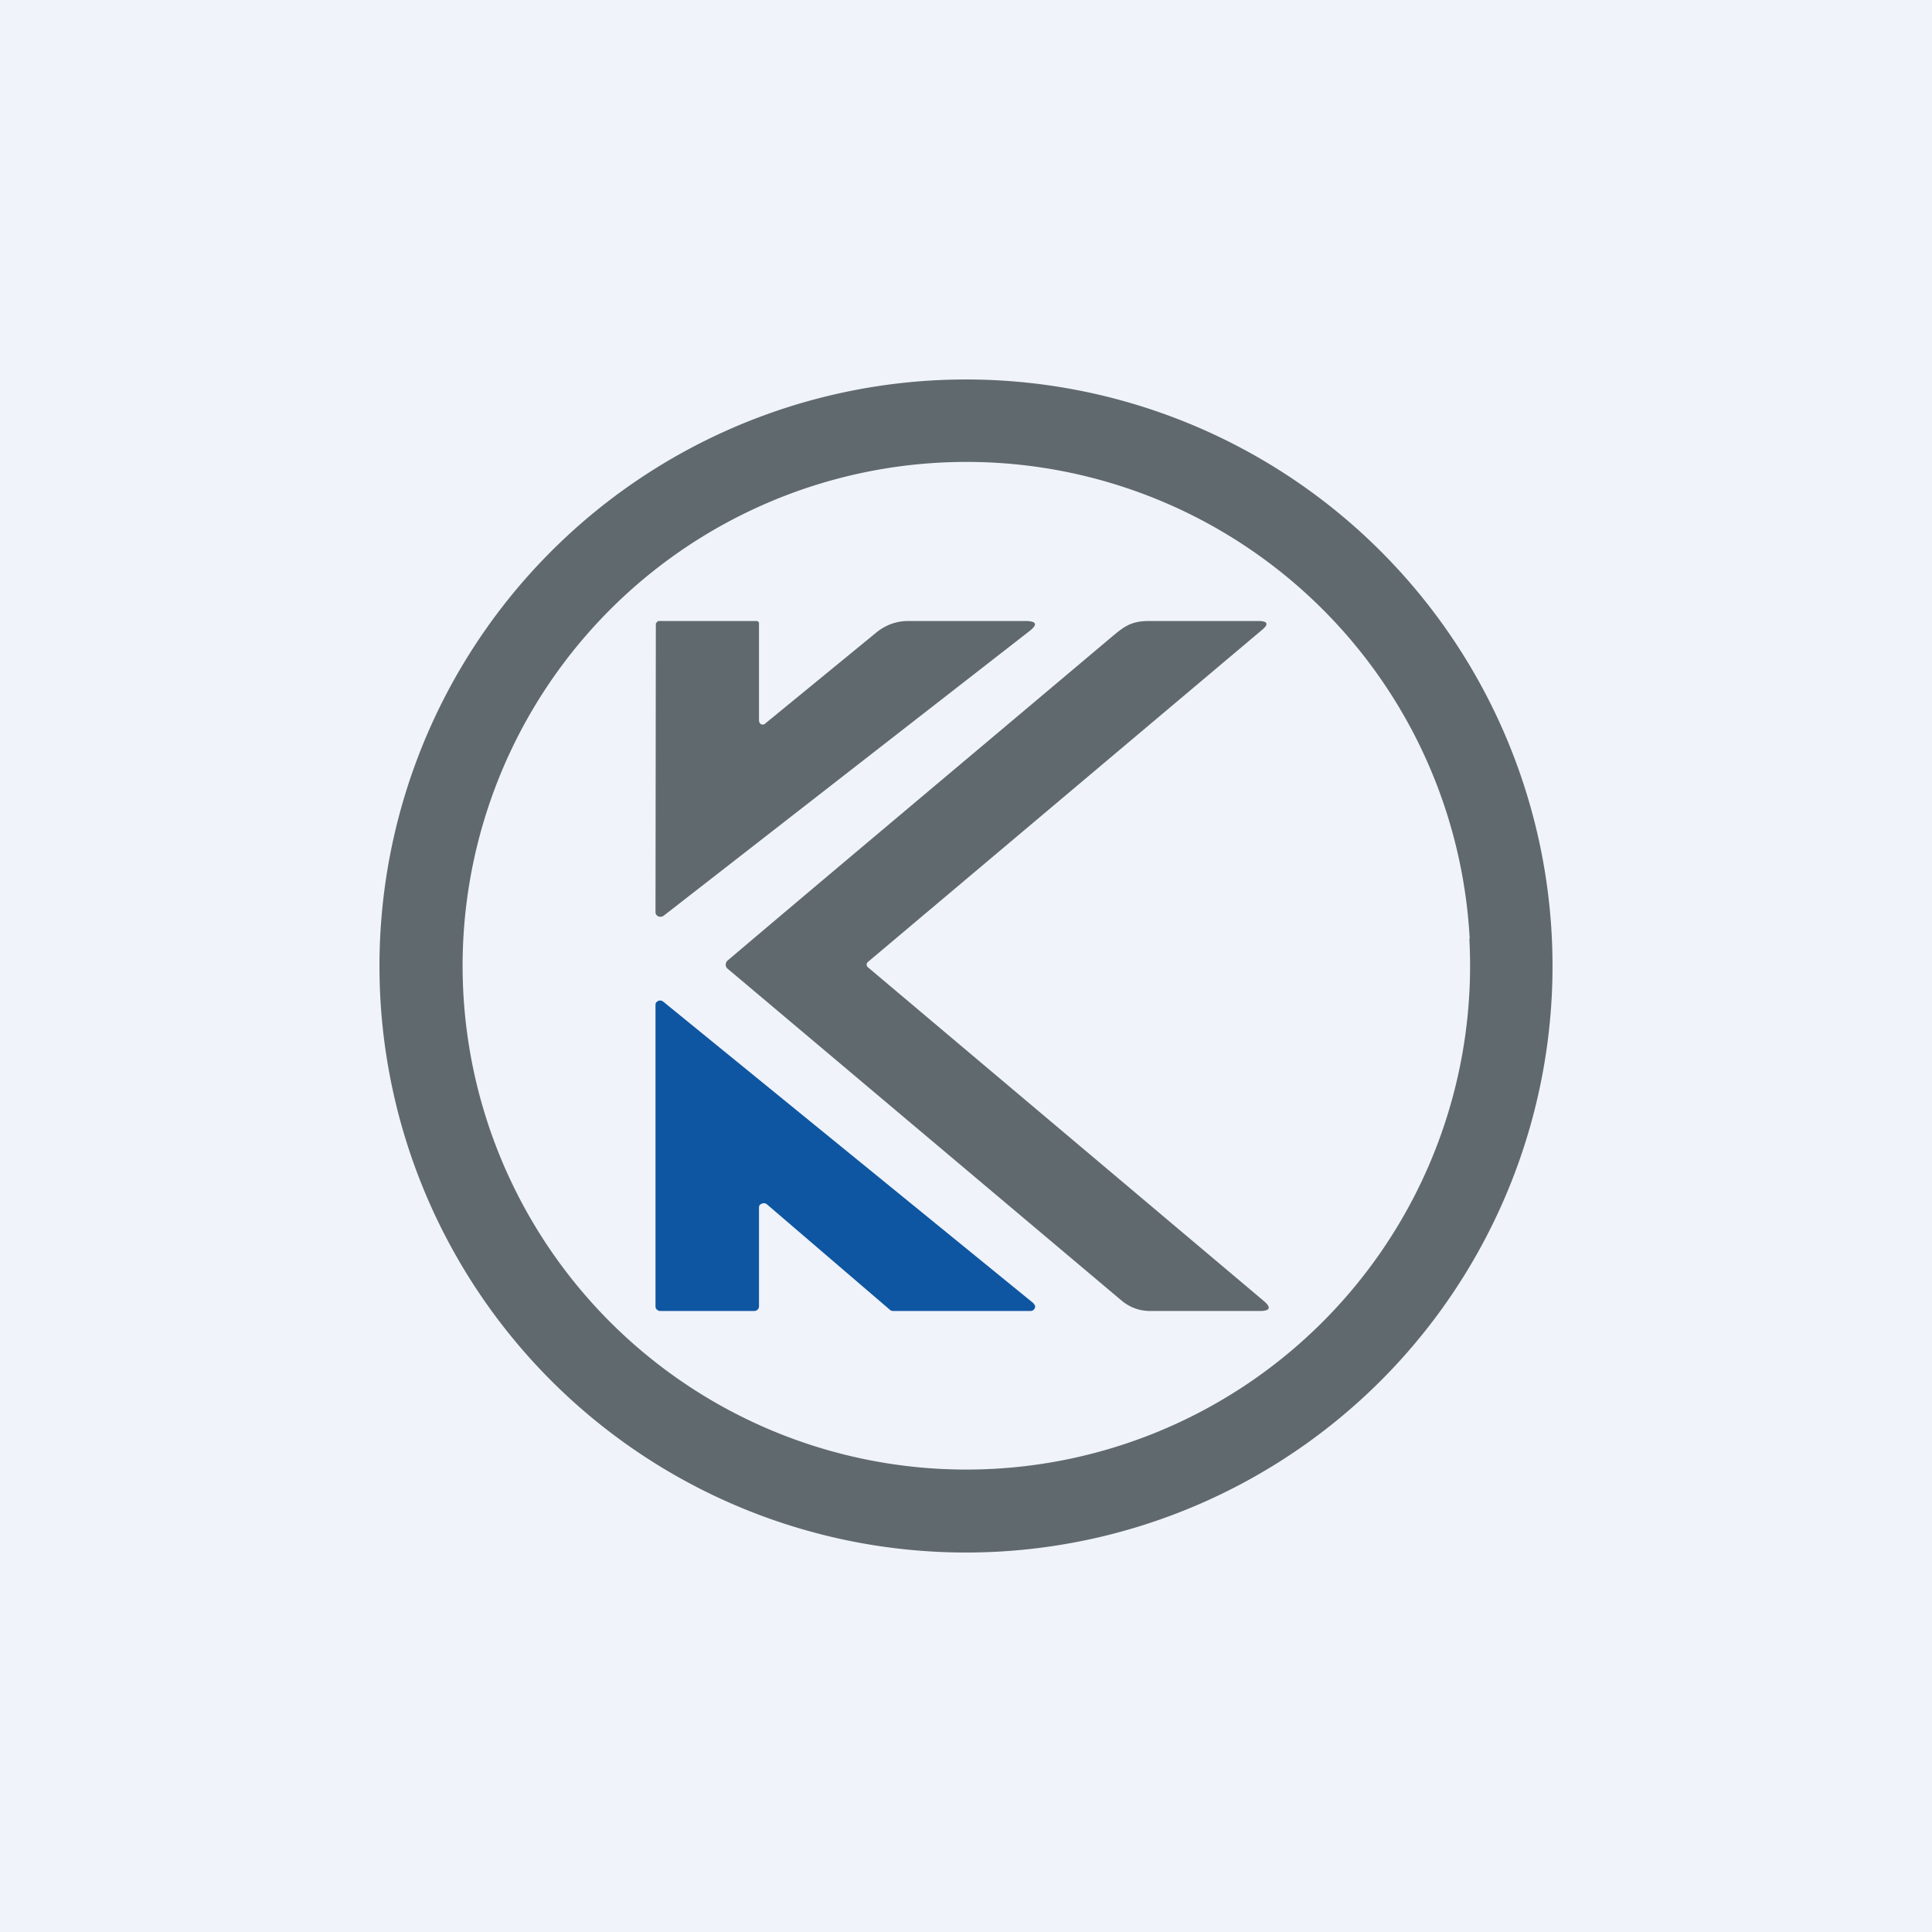
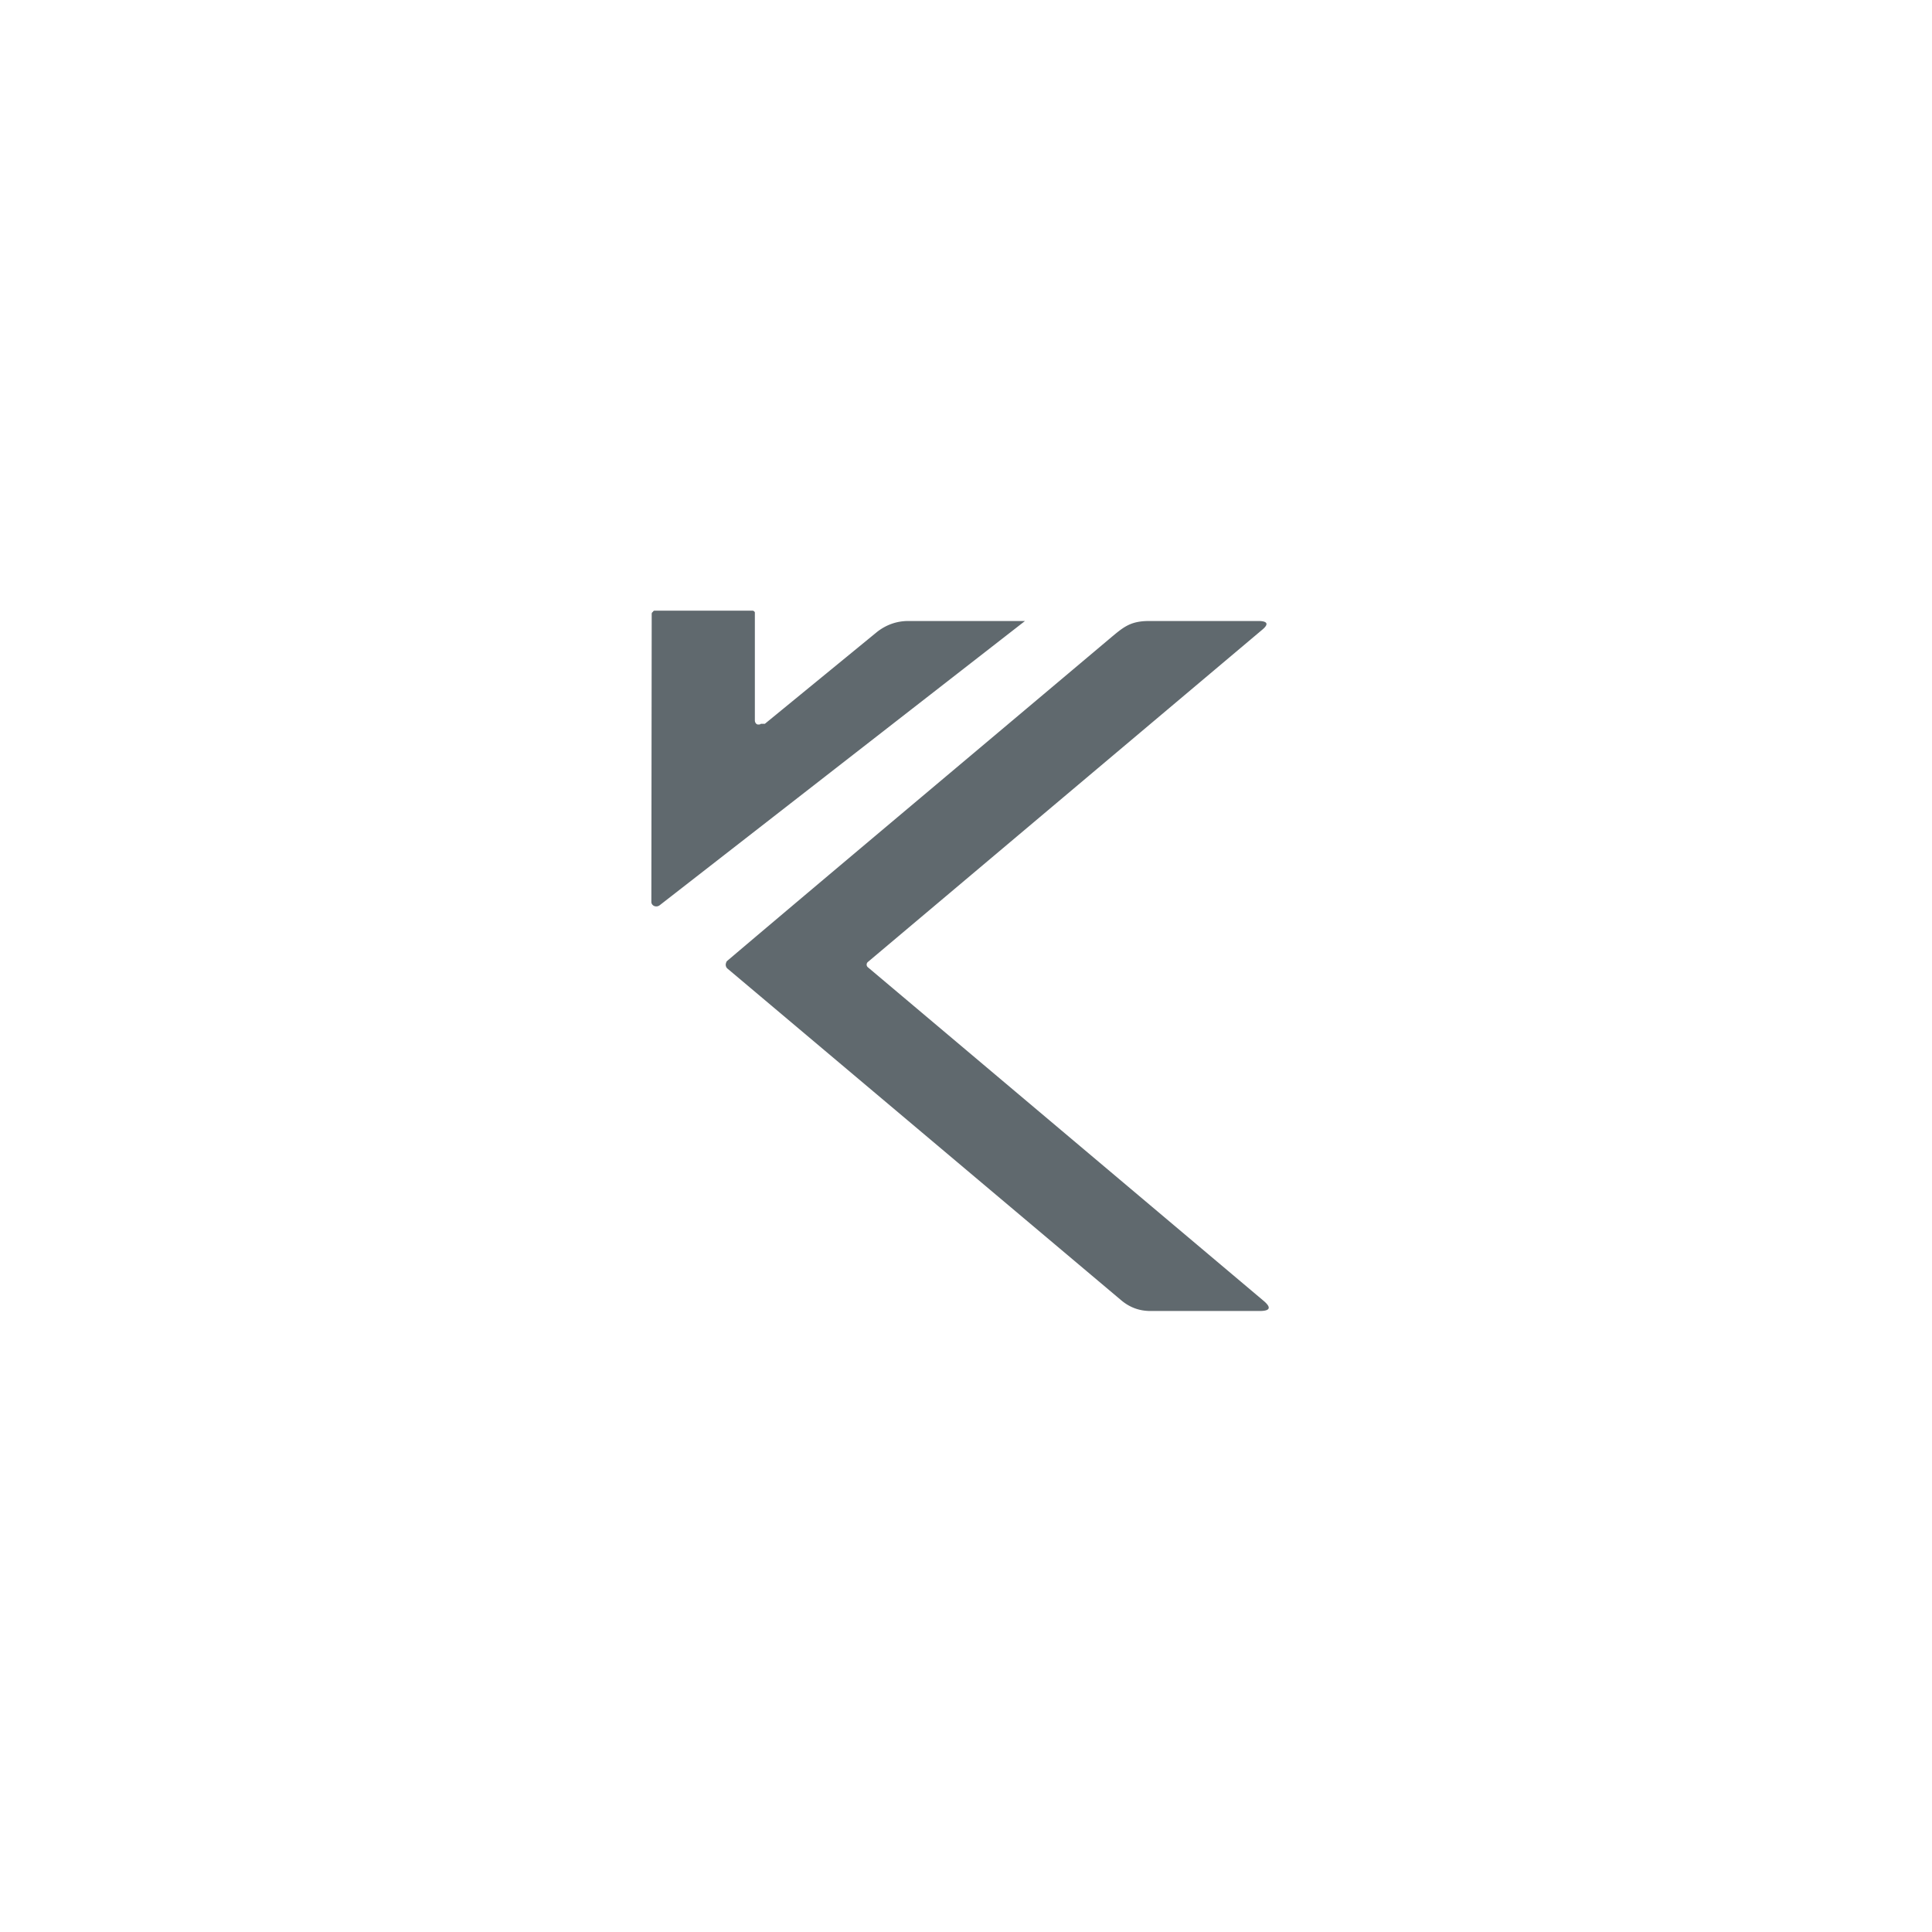
<svg xmlns="http://www.w3.org/2000/svg" width="56" height="56" viewBox="0 0 56 56">
-   <path fill="#F0F3FA" d="M0 0h56v56H0z" />
-   <path d="M45 27.85a17 17 0 1 1-34 .3 17 17 0 0 1 34-.3Zm-2.4-.64a14.6 14.6 0 1 0-29.17 1.57 14.6 14.6 0 0 0 29.16-1.57Z" fill="#60696E" />
-   <path d="m22.17 20.98 3.26-2.67c.26-.2.56-.31.9-.31h3.38c.34 0 .38.1.12.3l-10.59 8.24a.16.16 0 0 1-.16.02.15.15 0 0 1-.06-.05.13.13 0 0 1-.02-.07l.01-8.35c0-.02.01-.04.03-.05.01-.02.03-.04.05-.04h2.83a.08.08 0 0 1 .08.05V20.88c0 .07.05.13.11.12.02 0 .05 0 .06-.02ZM25.16 27.88a.1.1 0 0 0 0 .16l11.46 9.66c.24.2.2.3-.11.3h-3.16c-.32 0-.6-.1-.85-.31l-11.42-9.62a.15.15 0 0 1-.03-.17c0-.02.02-.04.03-.05 2.9-2.46 6.6-5.56 11.05-9.31.42-.35.61-.54 1.18-.54h3.2c.24.01.26.1.08.25l-11.43 9.63Z" fill="#60696E" />
-   <path d="M21.87 38h-2.74c-.03 0-.07-.02-.1-.05a.13.13 0 0 1-.03-.09v-8.73c0-.02 0-.05.02-.07a.14.14 0 0 1 .2-.03l10.73 8.74.05.07a.13.13 0 0 1-.06.14.14.14 0 0 1-.07.02h-3.99a.14.14 0 0 1-.08-.03l-3.58-3.07a.14.14 0 0 0-.14-.01.13.13 0 0 0-.06.04.13.13 0 0 0-.02.07v2.86c0 .04-.01.07-.04.1-.02.02-.06.04-.1.04Z" fill="#0E56A1" />
+   <path d="m22.17 20.98 3.26-2.67c.26-.2.56-.31.9-.31h3.38l-10.59 8.24a.16.16 0 0 1-.16.02.15.15 0 0 1-.06-.05.13.13 0 0 1-.02-.07l.01-8.35c0-.02.01-.04.03-.05.01-.02.03-.04.05-.04h2.83a.08.08 0 0 1 .08.05V20.88c0 .07.05.13.11.12.02 0 .05 0 .06-.02ZM25.16 27.88a.1.1 0 0 0 0 .16l11.46 9.66c.24.2.2.3-.11.3h-3.16c-.32 0-.6-.1-.85-.31l-11.42-9.62a.15.15 0 0 1-.03-.17c0-.02.02-.04.03-.05 2.9-2.46 6.6-5.56 11.05-9.31.42-.35.61-.54 1.18-.54h3.2c.24.01.26.1.08.25l-11.43 9.63Z" fill="#60696E" />
</svg>